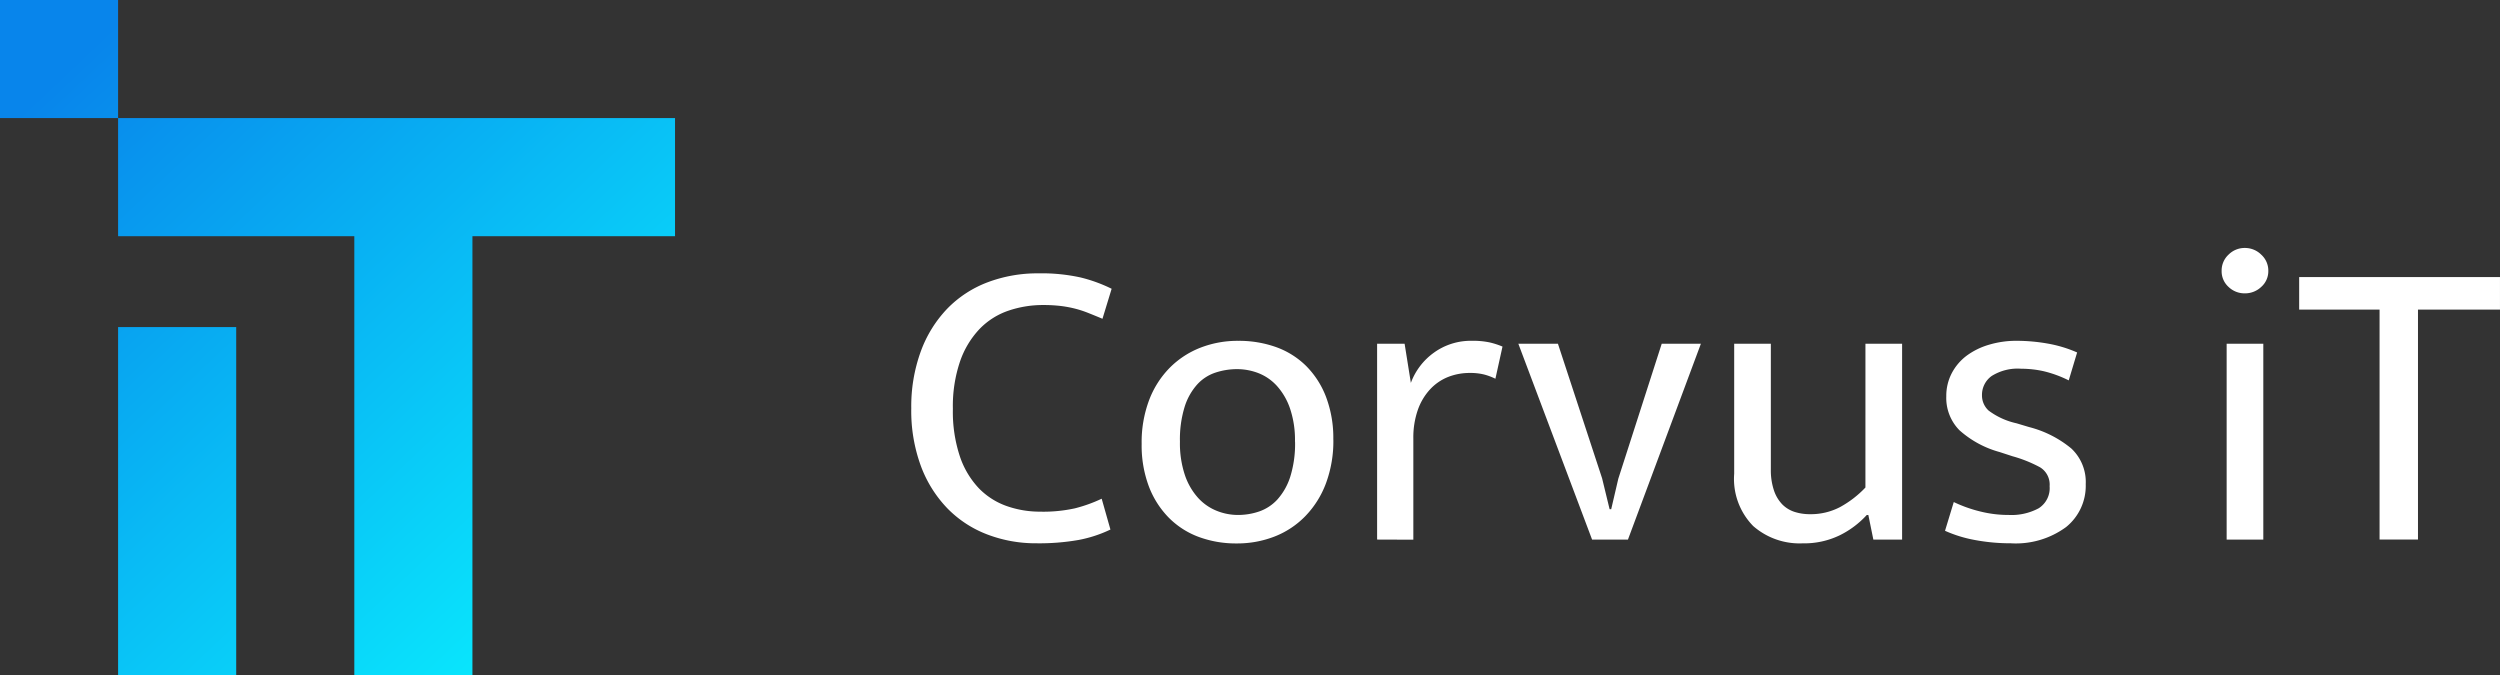
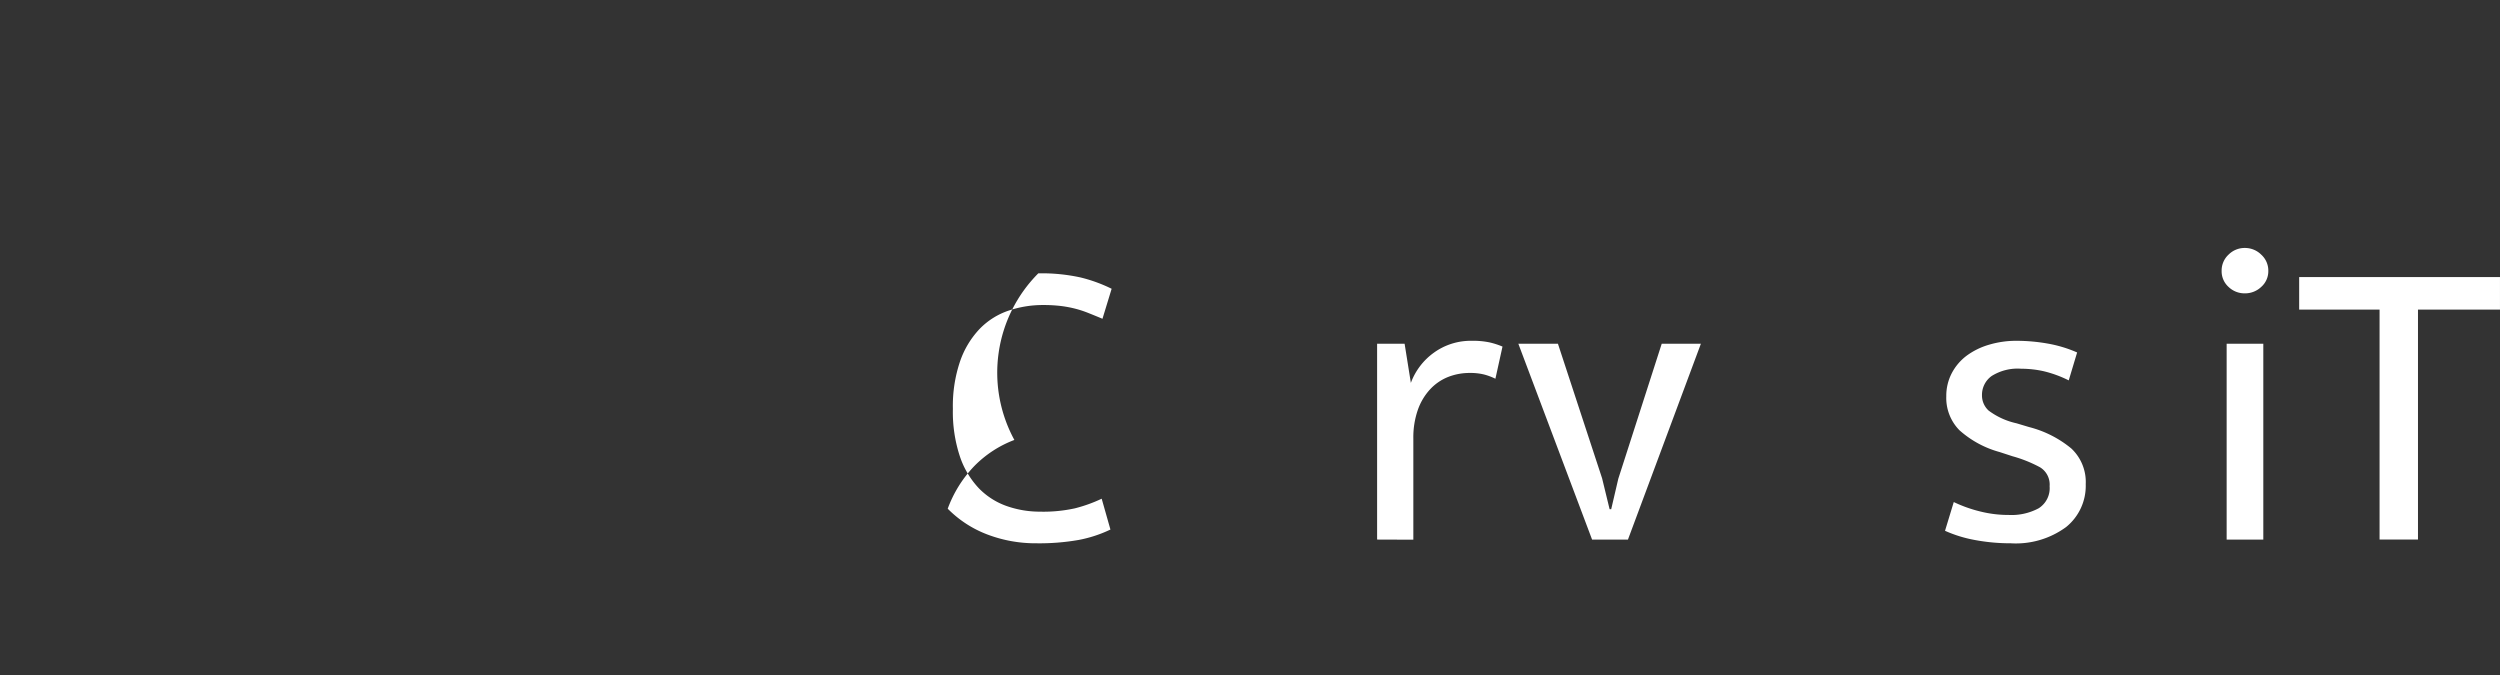
<svg xmlns="http://www.w3.org/2000/svg" width="155.478" height="41.983" viewBox="0 0 155.478 41.983">
  <rect x="0" y="0" width="155.478" height="41.983" fill="#333333" stroke="none" />
  <defs>
    <linearGradient id="linear-gradient" x1="0.488" y1="0.097" x2="0.466" y2="0.887" gradientUnits="objectBoundingBox">
      <stop offset="0" stop-color="#0885eb" />
      <stop offset="1" stop-color="#09e9fd" />
    </linearGradient>
    <clipPath id="clip-path">
-       <path id="Path_9" data-name="Path 9" d="M20.284,41.984h7.346V20.343H20.284ZM46.223,7.345H20.284v7.346H34.975V41.984h7.346V14.692h12.6V7.345Zm-33.283,0h7.344V0H12.94Z" transform="translate(-12.94 -0.001)" fill="url(#linear-gradient)" />
-     </clipPath>
+       </clipPath>
  </defs>
  <g id="logo_poziom_kolor_white" transform="translate(-54.511 0.077)">
    <g id="Group_13" data-name="Group 13" transform="translate(111.184 15.342)">
      <g id="Group_24" data-name="Group 24">
-         <path id="Path_1" data-name="Path 1" d="M8.033,40.109a9.161,9.161,0,0,0,2.138-.207,9.006,9.006,0,0,0,1.671-.6l.544,1.918a7.968,7.968,0,0,1-1.982.648,14.167,14.167,0,0,1-2.63.207,8.427,8.427,0,0,1-3.032-.544,6.888,6.888,0,0,1-2.475-1.607A7.6,7.6,0,0,1,.609,37.3,9.939,9.939,0,0,1,0,33.683,9.974,9.974,0,0,1,.6,30.12a7.587,7.587,0,0,1,1.645-2.643,6.9,6.9,0,0,1,2.5-1.633A8.748,8.748,0,0,1,7.9,25.287a11.172,11.172,0,0,1,2.643.259,9.337,9.337,0,0,1,1.918.7l-.57,1.866q-.492-.207-.92-.376a6.529,6.529,0,0,0-.855-.272,7.212,7.212,0,0,0-.881-.155,9.089,9.089,0,0,0-1.024-.052,6.644,6.644,0,0,0-2.164.35,4.531,4.531,0,0,0-1.788,1.127,5.555,5.555,0,0,0-1.218,2.008,8.608,8.608,0,0,0-.453,2.967,8.815,8.815,0,0,0,.441,2.98,5.366,5.366,0,0,0,1.179,1.969,4.5,4.5,0,0,0,1.723,1.1,6.224,6.224,0,0,0,2.1.35" transform="translate(0 -23.706)" fill="#fff" />
-         <path id="Path_2" data-name="Path 2" d="M18.556,33.37a7.532,7.532,0,0,1-.466,2.736,5.874,5.874,0,0,1-1.283,2.032A5.4,5.4,0,0,1,14.9,39.4a6.393,6.393,0,0,1-2.358.43,6.652,6.652,0,0,1-2.345-.4,5.127,5.127,0,0,1-1.866-1.192,5.6,5.6,0,0,1-1.244-1.941,7.23,7.23,0,0,1-.453-2.656A7.424,7.424,0,0,1,7.1,30.911,5.779,5.779,0,0,1,8.385,28.9a5.51,5.51,0,0,1,1.9-1.242,6.348,6.348,0,0,1,2.358-.428,6.851,6.851,0,0,1,2.345.387,5.124,5.124,0,0,1,1.866,1.166A5.5,5.5,0,0,1,18.1,30.716a7.21,7.21,0,0,1,.453,2.654m-2.384.132a6.092,6.092,0,0,0-.311-2.073,4.052,4.052,0,0,0-.816-1.4,3.064,3.064,0,0,0-1.153-.793,3.693,3.693,0,0,0-1.322-.246,4.249,4.249,0,0,0-1.322.209,2.663,2.663,0,0,0-1.14.726,3.757,3.757,0,0,0-.79,1.384,6.86,6.86,0,0,0-.3,2.192,6.216,6.216,0,0,0,.311,2.086A4.065,4.065,0,0,0,10.147,37a3.144,3.144,0,0,0,1.153.8,3.53,3.53,0,0,0,1.322.259,4.077,4.077,0,0,0,1.322-.218,2.77,2.77,0,0,0,1.14-.754,3.873,3.873,0,0,0,.79-1.4,6.846,6.846,0,0,0,.3-2.19" transform="translate(7.694 -21.452)" fill="#fff" />
+         <path id="Path_1" data-name="Path 1" d="M8.033,40.109a9.161,9.161,0,0,0,2.138-.207,9.006,9.006,0,0,0,1.671-.6l.544,1.918a7.968,7.968,0,0,1-1.982.648,14.167,14.167,0,0,1-2.63.207,8.427,8.427,0,0,1-3.032-.544,6.888,6.888,0,0,1-2.475-1.607a7.587,7.587,0,0,1,1.645-2.643,6.9,6.9,0,0,1,2.5-1.633A8.748,8.748,0,0,1,7.9,25.287a11.172,11.172,0,0,1,2.643.259,9.337,9.337,0,0,1,1.918.7l-.57,1.866q-.492-.207-.92-.376a6.529,6.529,0,0,0-.855-.272,7.212,7.212,0,0,0-.881-.155,9.089,9.089,0,0,0-1.024-.052,6.644,6.644,0,0,0-2.164.35,4.531,4.531,0,0,0-1.788,1.127,5.555,5.555,0,0,0-1.218,2.008,8.608,8.608,0,0,0-.453,2.967,8.815,8.815,0,0,0,.441,2.98,5.366,5.366,0,0,0,1.179,1.969,4.5,4.5,0,0,0,1.723,1.1,6.224,6.224,0,0,0,2.1.35" transform="translate(0 -23.706)" fill="#fff" />
        <path id="Path_3" data-name="Path 3" d="M13.416,39.591V27.411h1.71l.389,2.436a4.035,4.035,0,0,1,1.451-1.892A3.911,3.911,0,0,1,19.3,27.23a4.983,4.983,0,0,1,1.114.1,4.87,4.87,0,0,1,.8.259l-.441,2a3.78,3.78,0,0,0-.687-.259,3.483,3.483,0,0,0-.894-.1,3.634,3.634,0,0,0-1.386.259,3.1,3.1,0,0,0-1.114.78,3.666,3.666,0,0,0-.751,1.281,5.21,5.21,0,0,0-.272,1.749v6.3Z" transform="translate(15.555 -21.454)" fill="#fff" />
        <path id="Path_4" data-name="Path 4" d="M26.4,27.315h2.436L24.3,39.494H22.07L17.484,27.315h2.462l2.747,8.37.466,1.918h.1L23.7,35.71Z" transform="translate(20.271 -21.355)" fill="#fff" />
-         <path id="Path_5" data-name="Path 5" d="M31.863,27.315h2.28V39.494H32.355l-.311-1.529h-.1a5.668,5.668,0,0,1-1.671,1.257,5.067,5.067,0,0,1-2.319.505,4.38,4.38,0,0,1-3.071-1.075A4.187,4.187,0,0,1,23.7,35.4V27.315h2.28v7.8a3.95,3.95,0,0,0,.194,1.322,2.3,2.3,0,0,0,.518.868,1.887,1.887,0,0,0,.764.466,3.1,3.1,0,0,0,.959.143,3.914,3.914,0,0,0,1.866-.441,6.366,6.366,0,0,0,1.581-1.218Z" transform="translate(27.478 -21.355)" fill="#fff" />
        <path id="Path_6" data-name="Path 6" d="M37.467,29.692a7.213,7.213,0,0,0-1.555-.57,6.433,6.433,0,0,0-1.4-.155,3.036,3.036,0,0,0-1.84.453,1.443,1.443,0,0,0-.6,1.207,1.27,1.27,0,0,0,.415.944,4.531,4.531,0,0,0,1.736.79l.777.233a6.734,6.734,0,0,1,2.63,1.335,2.855,2.855,0,0,1,.894,2.216A3.29,3.29,0,0,1,37.3,38.815a5.277,5.277,0,0,1-3.433,1.008,12,12,0,0,1-2.241-.205,8.054,8.054,0,0,1-1.853-.572l.544-1.788a8.47,8.47,0,0,0,1.633.583,7.241,7.241,0,0,0,1.788.22,3.57,3.57,0,0,0,1.853-.412,1.479,1.479,0,0,0,.687-1.376,1.256,1.256,0,0,0-.6-1.179,8.18,8.18,0,0,0-1.71-.685l-.8-.261a6.2,6.2,0,0,1-2.5-1.358,2.863,2.863,0,0,1-.816-2.114,3.042,3.042,0,0,1,.337-1.425,3.236,3.236,0,0,1,.92-1.088,4.426,4.426,0,0,1,1.386-.685,5.92,5.92,0,0,1,1.762-.248,11.22,11.22,0,0,1,1.879.168,7.924,7.924,0,0,1,1.853.557Z" transform="translate(34.517 -21.454)" fill="#fff" />
        <path id="Path_7" data-name="Path 7" d="M39.192,27.38a1.435,1.435,0,0,1-1.024-.4,1.309,1.309,0,0,1-.43-1,1.347,1.347,0,0,1,.43-1.008,1.411,1.411,0,0,1,1.024-.415,1.431,1.431,0,0,1,1.008.415,1.334,1.334,0,0,1,.441,1.008,1.3,1.3,0,0,1-.441,1,1.455,1.455,0,0,1-1.008.4M38.05,30.515h2.28V42.694H38.05Z" transform="translate(43.755 -24.555)" fill="#fff" />
        <path id="Path_8" data-name="Path 8" d="M52.461,25.395v2.021h-5.1v14.3H44.972v-14.3h-5V25.395Z" transform="translate(46.343 -23.582)" fill="#fff" />
      </g>
    </g>
    <g id="Group_15" data-name="Group 15" transform="translate(54.511 -0.077)">
      <g id="Group_14" data-name="Group 14" clip-path="url(#clip-path)">
        <rect id="Rectangle_15" data-name="Rectangle 15" width="59.375" height="59.375" transform="translate(-20.992 20.991) rotate(-45)" fill="url(#linear-gradient)" />
      </g>
    </g>
  </g>
</svg>